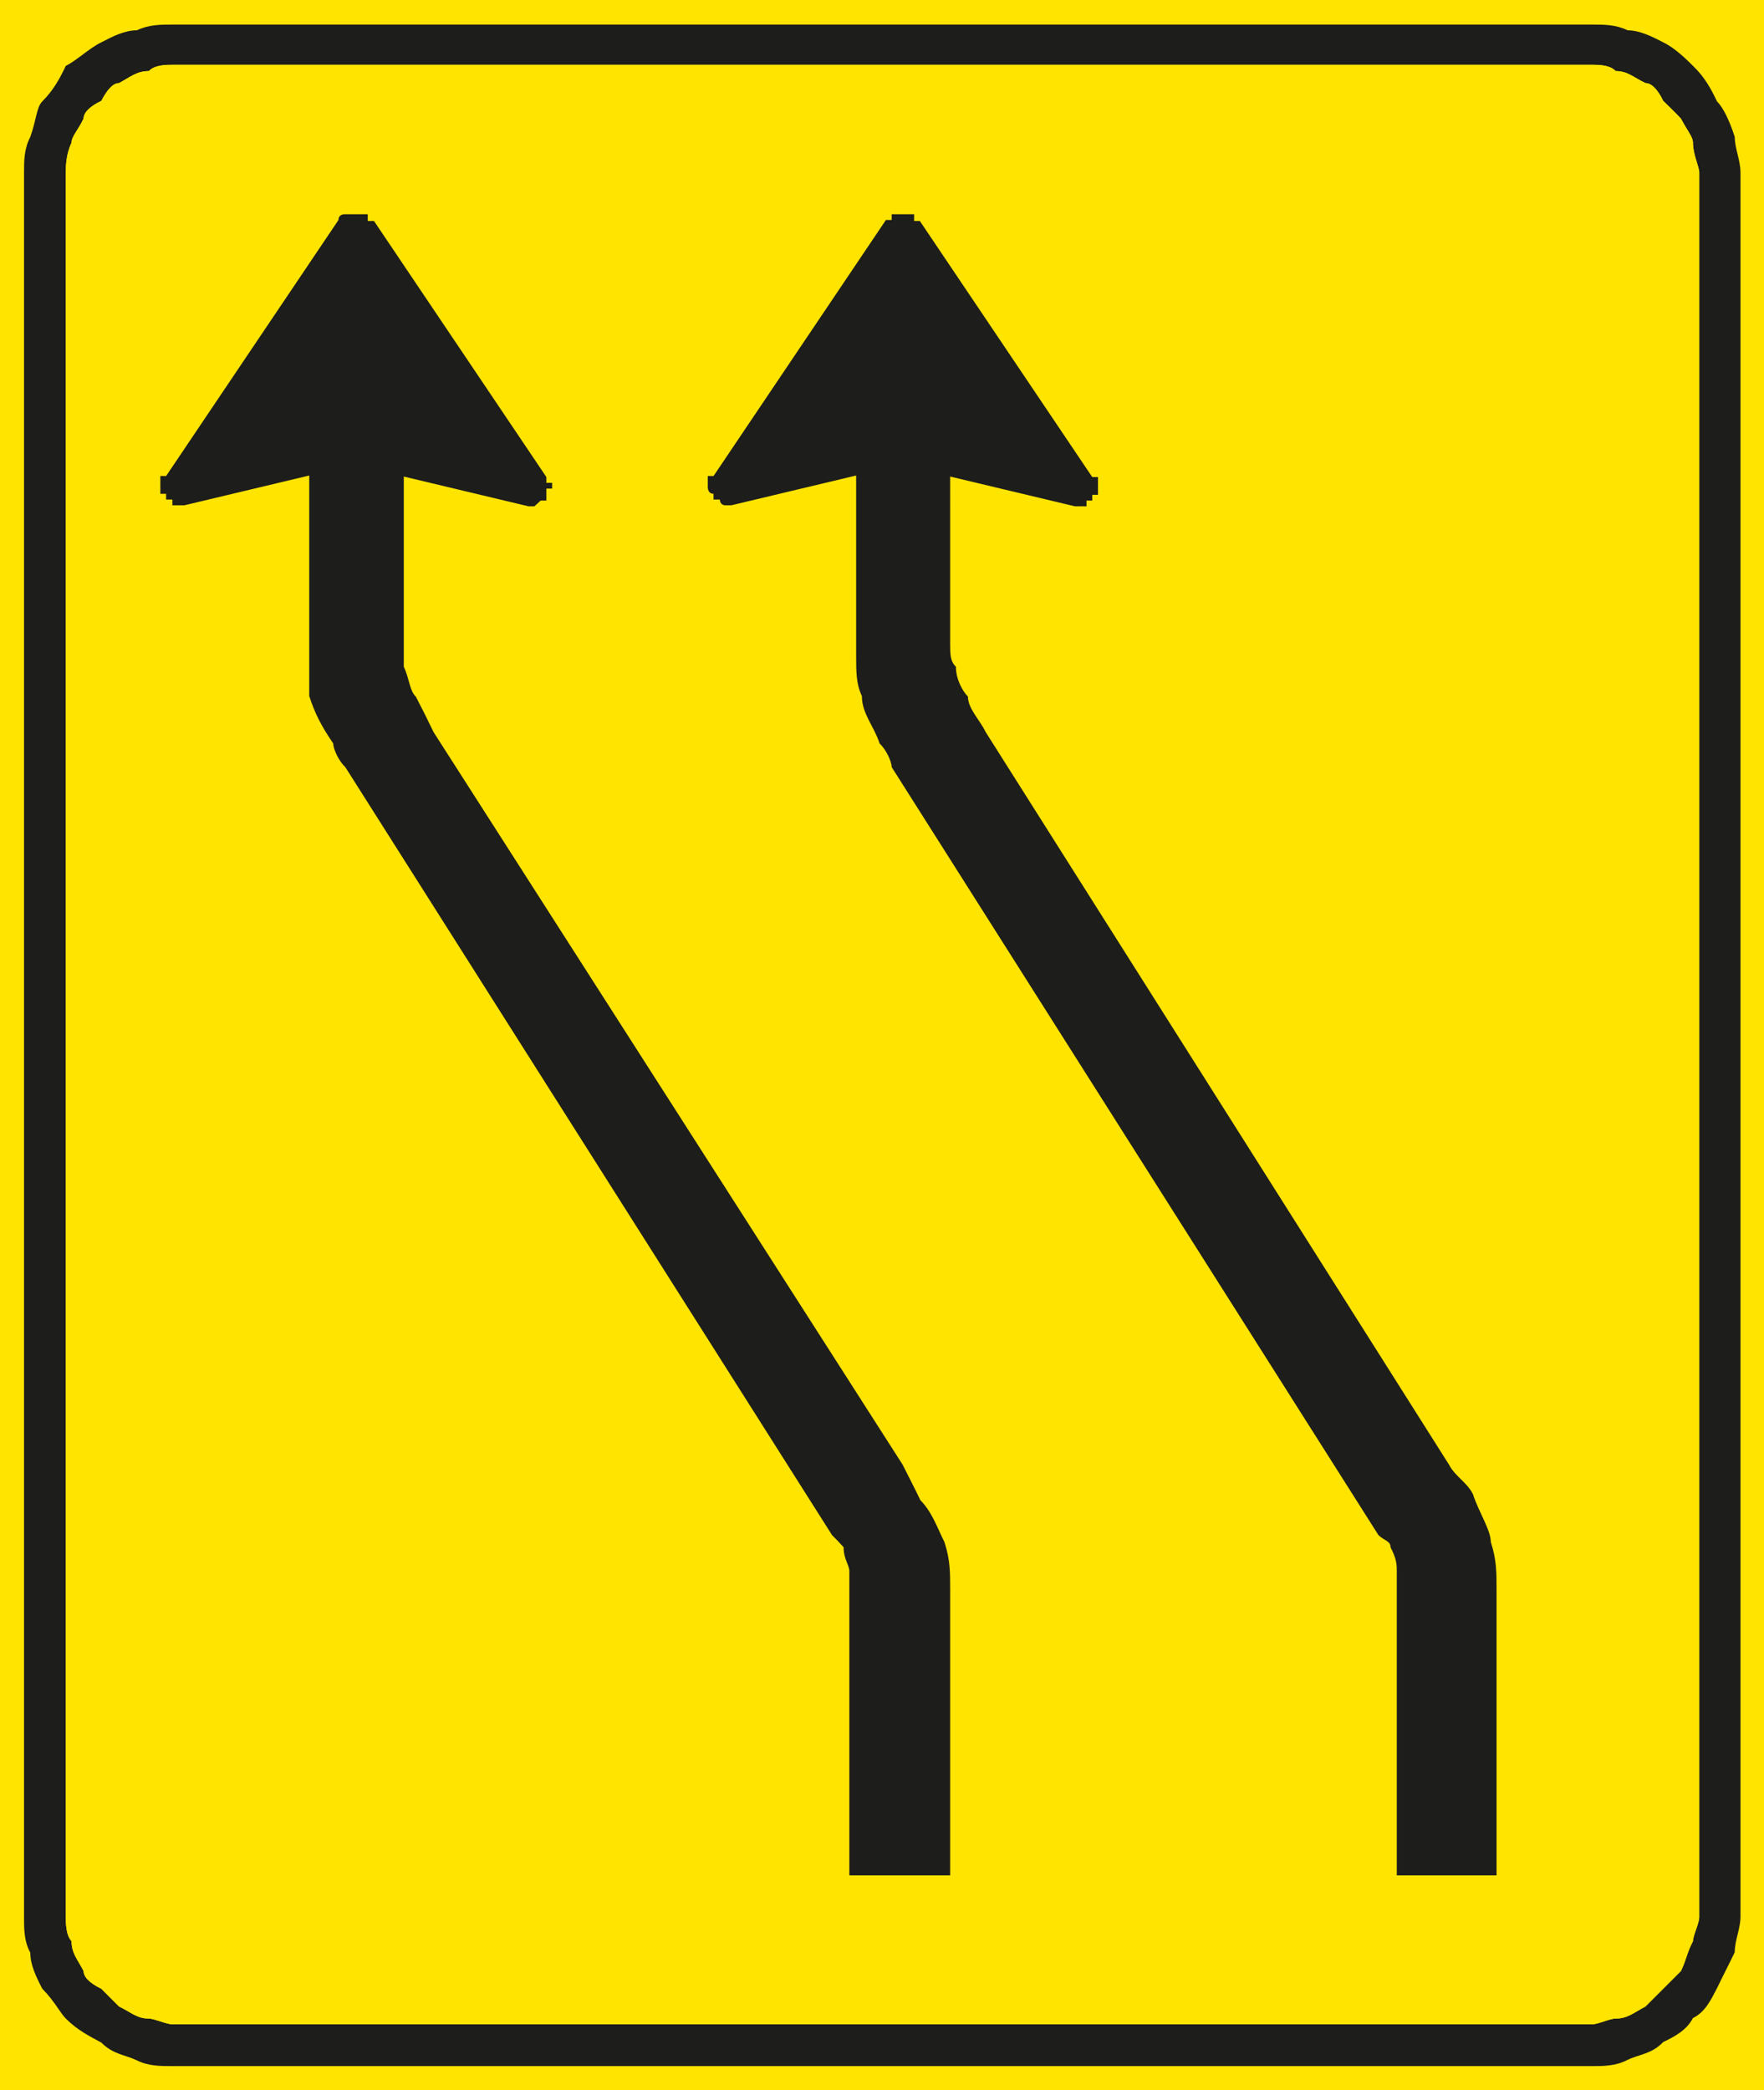
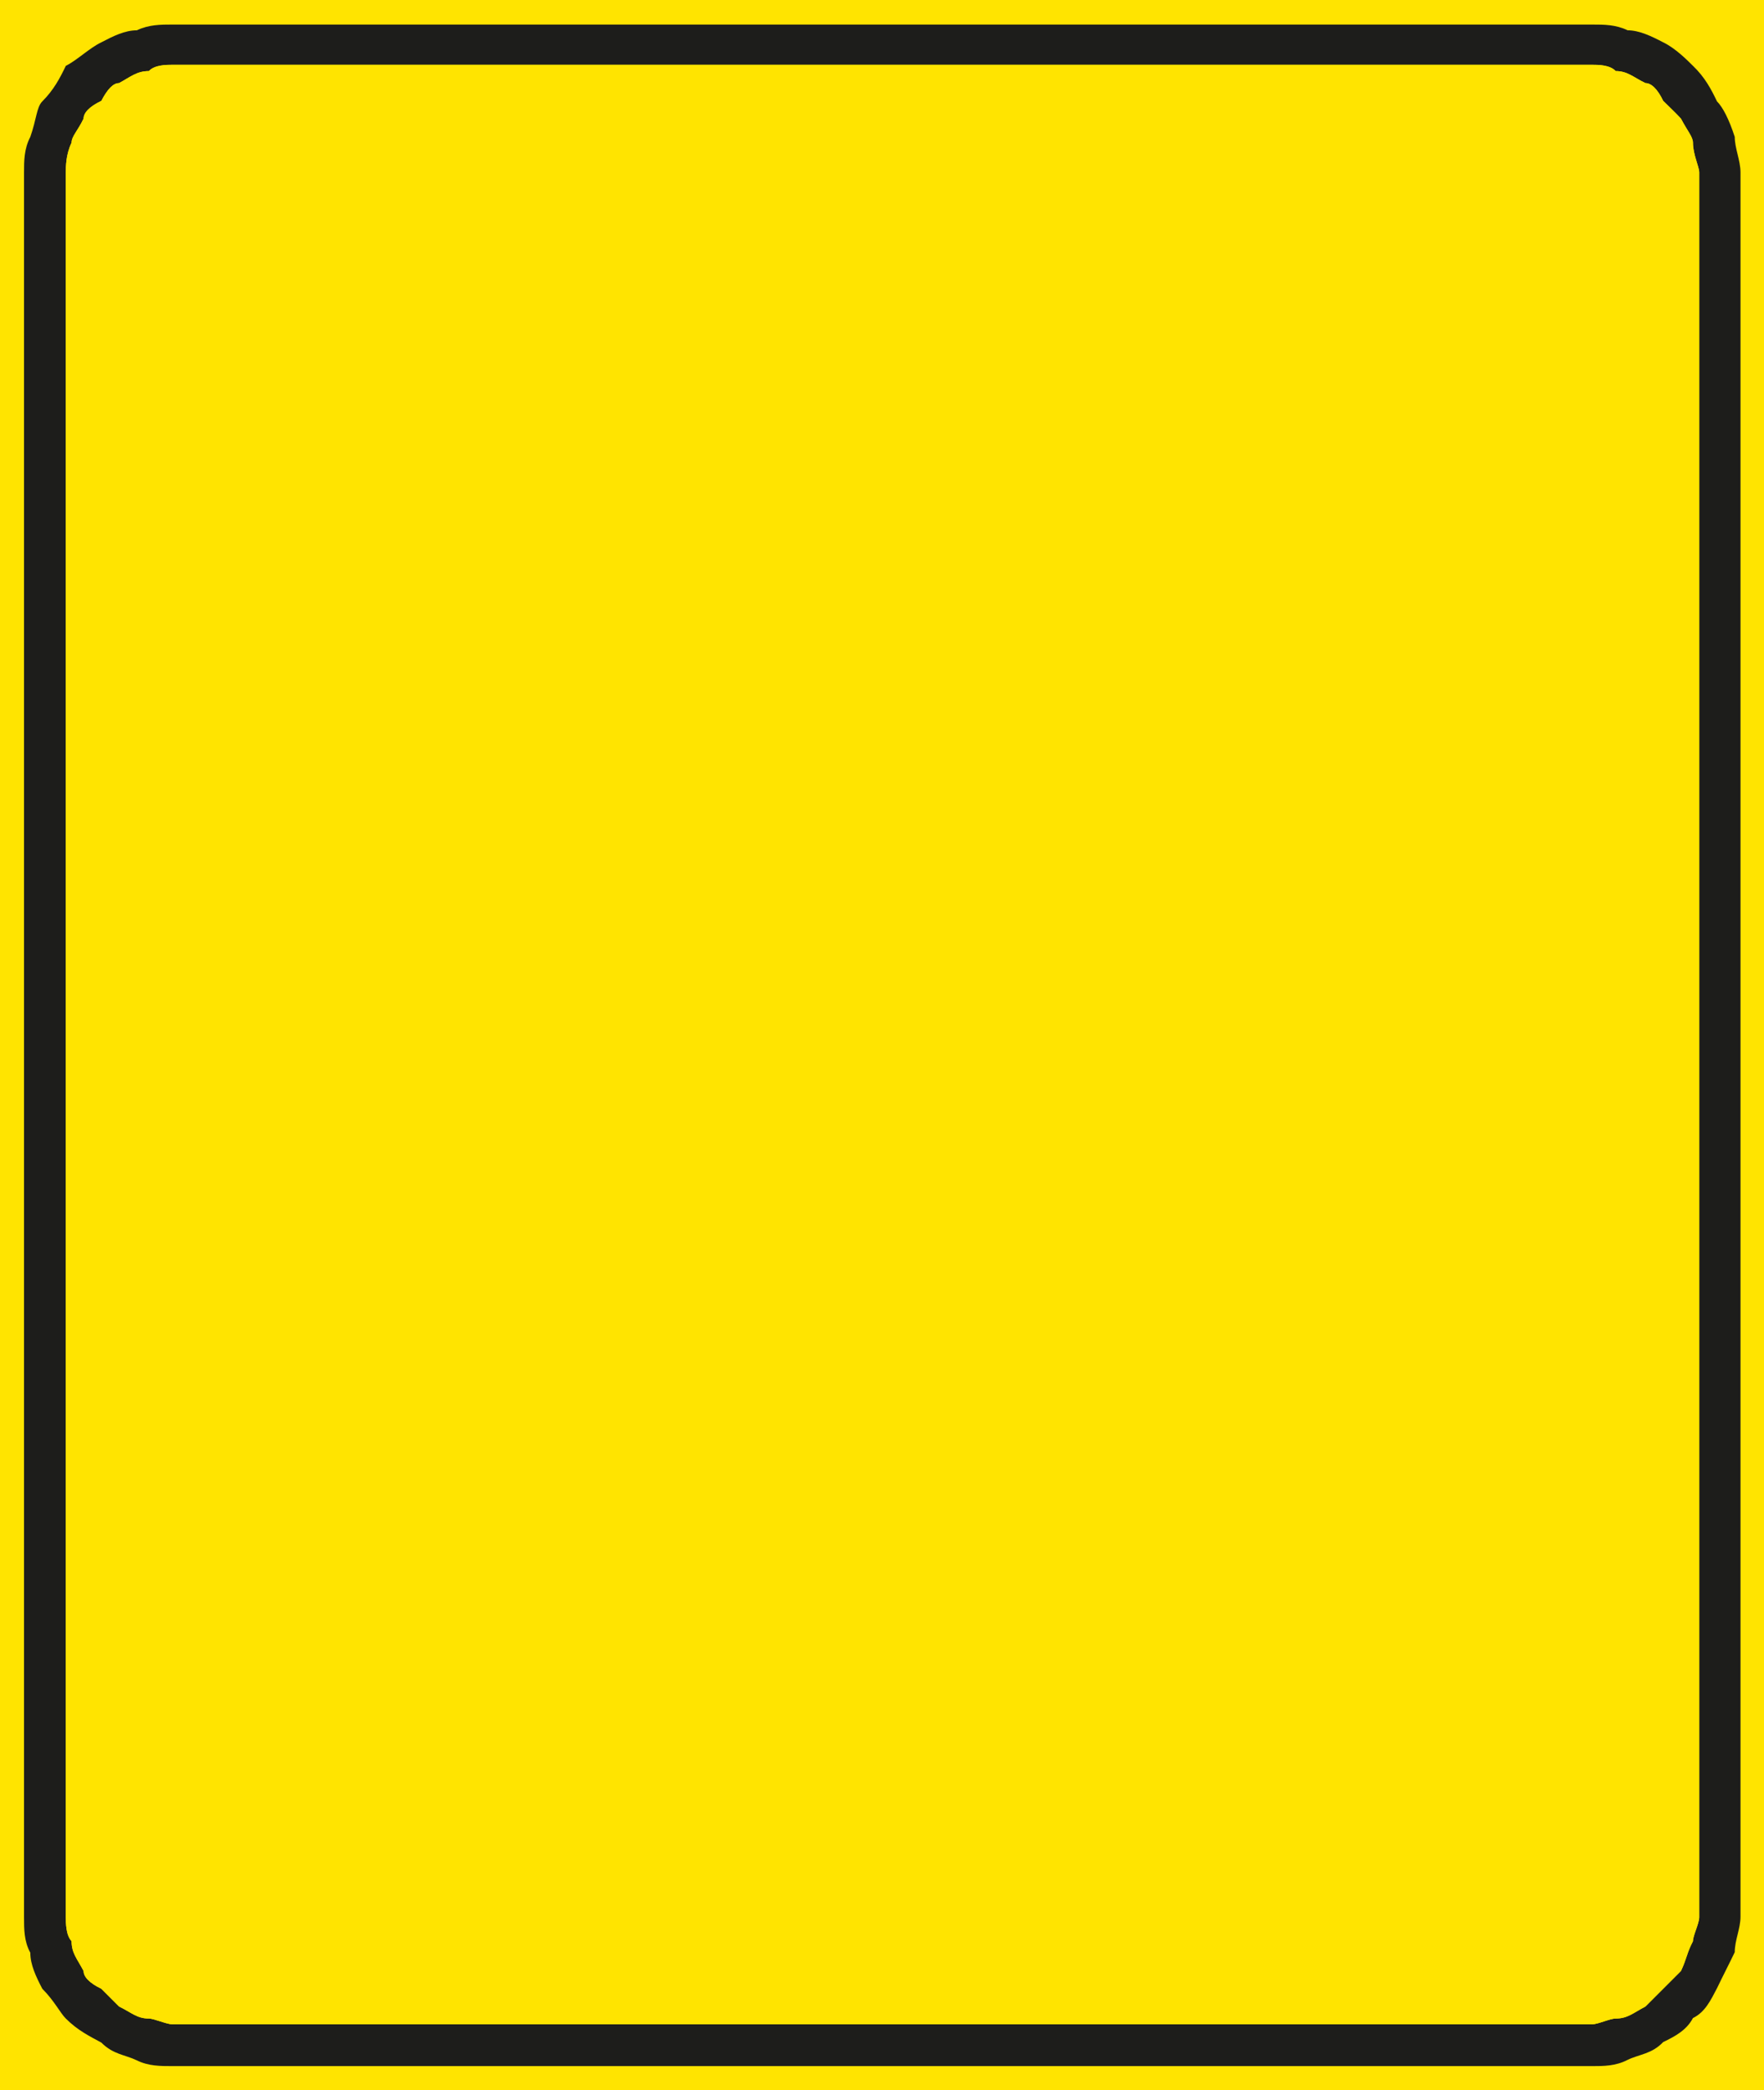
<svg xmlns="http://www.w3.org/2000/svg" version="1.1" id="Laag_1" x="0px" y="0px" viewBox="0 0 337.7 400" style="enable-background:new 0 0 337.7 400;" xml:space="preserve">
  <style type="text/css">
	.st0{fill:#FFE400;}
	.st1{fill-rule:evenodd;clip-rule:evenodd;fill:#1D1D1B;}
	.st2{fill-rule:evenodd;clip-rule:evenodd;fill:#FFE400;}
</style>
  <g>
    <rect class="st0" width="337.7" height="400" />
  </g>
  <g>
    <path class="st1" d="M33,395.4h270.6h1.2c2.2,0,4.5,0,6.8-1.2c2.3-1.1,4.6-1.1,6.8-3.4c2.3-1.1,4.5-2.3,5.7-4.6   c2.3-1.1,3.4-3.4,4.6-5.7c1.1-2.3,2.3-4.6,3.4-6.9c0-2.3,1.1-4.5,1.1-6.8V33c0-2.3-1.1-4.6-1.1-6.8c-1.1-3.4-2.3-5.7-3.4-6.8   c-1.1-2.3-2.3-4.6-4.6-6.8c-1.1-1.1-3.4-3.4-5.7-4.5c-2.3-1.2-4.6-2.3-6.8-2.3c-2.3-1.1-4.5-1.1-6.8-1.1h-1.2H33   c-2.2,0-4.5,0-6.8,1.1c-2.3,0-4.5,1.1-6.8,2.3c-2.3,1.1-4.6,3.4-6.8,4.5c-1.1,2.3-2.3,4.6-4.5,6.8c-1.1,1.1-1.1,3.4-2.3,6.8   c-1.2,2.3-1.2,4.6-1.2,6.8v333.9c0,2.3,0,4.6,1.2,6.8c0,2.3,1.1,4.6,2.3,6.9c2.3,2.3,3.4,4.6,4.5,5.7c2.3,2.3,4.6,3.4,6.8,4.6   c2.3,2.3,4.5,2.3,6.8,3.4C28.4,395.4,30.7,395.4,33,395.4" />
  </g>
  <g>
    <path class="st2" d="M33,387.4h270.6h1.2c1.1,0,3.4-1.1,4.5-1.1c2.3,0,3.4-1.1,5.7-2.3c1.1-1.1,2.3-2.3,3.4-3.4l3.4-3.4   c1.1-2.3,1.1-3.4,2.3-5.7c0-1.1,1.2-3.4,1.2-4.6V33c0-1.1-1.2-3.4-1.2-5.7c0-1.1-1.1-2.3-2.3-4.6c-1.1-1.2-2.3-2.3-3.4-3.4   c-1.1-2.3-2.3-3.4-3.4-3.4c-2.3-1.1-3.4-2.3-5.7-2.3c-1.1-1.2-3.4-1.2-4.5-1.2h-1.2H33c-1.1,0-3.4,0-4.5,1.2   c-2.3,0-3.5,1.1-5.7,2.3c-1.1,0-2.2,1.1-3.4,3.4c-2.3,1.1-3.4,2.3-3.4,3.4c-1.1,2.3-2.3,3.4-2.3,4.6c-1.1,2.3-1.1,4.6-1.1,5.7   v333.9c0,1.1,0,3.4,1.1,4.6c0,2.3,1.1,3.4,2.3,5.7c0,1.1,1.1,2.3,3.4,3.4c1.1,1.1,2.3,2.3,3.4,3.4c2.3,1.1,3.4,2.3,5.7,2.3   C29.5,386.3,31.9,387.4,33,387.4" />
  </g>
  <g>
-     <path class="st1" d="M181.9,358.9v-54.7c0-3.4,0-5.7-1.1-9.1c-1.2-2.3-2.3-5.7-4.6-8c-1.1-2.3-2.3-4.6-3.4-6.8L83,140.1   c-1.1-2.3-2.2-4.5-3.4-6.8c-1.2-1.1-1.2-3.4-2.3-5.7v-4.5V91.2l23.9,5.7h1.1l1.2-1.1h1.1v-1.1v-1.2h1.1v-1.1h-1.1v-1.1l-33-49h-1.2   V41h-1.1h-1.1h-1.2h-1.1c0,0-1.1,0-1.1,1.1l-33,49h-1.1v1.1v1.1v1.2h1.1v1.1H33v1.1h1.2h1.1l23.9-5.7v10.3v23.9v8   c1.1,3.4,2.3,5.7,4.6,9.1c0,1.1,1.1,3.4,2.3,4.5l93.2,147c1.1,1.1,1.1,1.1,2.2,2.3c0,2.3,1.1,3.4,1.1,4.6v4.6v53.6 M286.5,358.9   v-54.7c0-3.4,0-5.7-1.1-9.1c0-2.3-2.3-5.7-3.4-9.1c-1.1-2.3-3.4-3.4-4.6-5.7l-88.7-140.2c-1.1-2.3-3.4-4.5-3.4-6.8   c-1.1-1.1-2.3-3.4-2.3-5.7c-1.1-1.1-1.1-2.3-1.1-4.5V91.2l23.9,5.7h1.1h1.1v-1.1h1.1v-1.1h1.1v-1.2v-1.1v-1.1h-1.1l-33-49h-1.1V41   H174h-1.1h-1.1h-1.1v1.1h-1.1l-33,49h-1.1v1.1v1.1c0,0,0,1.2,1.1,1.2v1.1h1.2c0,0,0,1.1,1.1,1.1h1.1l23.9-5.7v10.3v23.9   c0,3.4,0,5.7,1.1,8c0,3.4,2.3,5.7,3.4,9.1c1.2,1.1,2.3,3.4,2.3,4.5l93.2,147c1.2,1.1,2.3,1.1,2.3,2.3c1.2,2.3,1.2,3.4,1.2,4.6v4.6   v53.6H286.5z" />
-   </g>
+     </g>
  <g>
    <path class="st2" d="M33,387.4h270.6h1.2c1.1,0,3.4-1.1,4.5-1.1c2.3,0,3.4-1.1,5.7-2.3c1.1-1.1,2.3-2.3,3.4-3.4l3.4-3.4   c1.1-2.3,1.1-3.4,2.3-5.7c0-1.1,1.2-3.4,1.2-4.6V33c0-1.1-1.2-3.4-1.2-5.7c0-1.1-1.1-2.3-2.3-4.6c-1.1-1.2-2.3-2.3-3.4-3.4   c-1.1-2.3-2.3-3.4-3.4-3.4c-2.3-1.1-3.4-2.3-5.7-2.3c-1.1-1.2-3.4-1.2-4.5-1.2h-1.2H33c-1.1,0-3.4,0-4.5,1.2   c-2.3,0-3.5,1.1-5.7,2.3c-1.1,0-2.2,1.1-3.4,3.4c-2.3,1.1-3.4,2.3-3.4,3.4c-1.1,2.3-2.3,3.4-2.3,4.6c-1.1,2.3-1.1,4.6-1.1,5.7   v333.9c0,1.1,0,3.4,1.1,4.6c0,2.3,1.1,3.4,2.3,5.7c0,1.1,1.1,2.3,3.4,3.4c1.1,1.1,2.3,2.3,3.4,3.4c2.3,1.1,3.4,2.3,5.7,2.3   C29.5,386.3,31.9,387.4,33,387.4" />
  </g>
  <g>
-     <path class="st1" d="M181.9,358.9v-54.7c0-3.4,0-5.7-1.1-9.1c-1.2-2.3-2.3-5.7-4.6-8c-1.1-2.3-2.3-4.6-3.4-6.8L83,140.1   c-1.1-2.3-2.2-4.5-3.4-6.8c-1.2-1.1-1.2-3.4-2.3-5.7v-4.5V91.2l23.9,5.7h1.1l1.2-1.1h1.1v-1.1v-1.2h1.1v-1.1h-1.1v-1.1l-33-49h-1.2   V41h-1.1h-1.1h-1.2h-1.1c0,0-1.1,0-1.1,1.1l-33,49h-1.1v1.1v1.1v1.2h1.1v1.1H33v1.1h1.2h1.1l23.9-5.7v10.3v23.9v8   c1.1,3.4,2.3,5.7,4.6,9.1c0,1.1,1.1,3.4,2.3,4.5l93.2,147c1.1,1.1,1.1,1.1,2.2,2.3c0,2.3,1.1,3.4,1.1,4.6v4.6v53.6 M286.5,358.9   v-54.7c0-3.4,0-5.7-1.1-9.1c0-2.3-2.3-5.7-3.4-9.1c-1.1-2.3-3.4-3.4-4.6-5.7l-88.7-140.2c-1.1-2.3-3.4-4.5-3.4-6.8   c-1.1-1.1-2.3-3.4-2.3-5.7c-1.1-1.1-1.1-2.3-1.1-4.5V91.2l23.9,5.7h1.1h1.1v-1.1h1.1v-1.1h1.1v-1.2v-1.1v-1.1h-1.1l-33-49h-1.1V41   H174h-1.1h-1.1h-1.1v1.1h-1.1l-33,49h-1.1v1.1v1.1c0,0,0,1.2,1.1,1.2v1.1h1.2c0,0,0,1.1,1.1,1.1h1.1l23.9-5.7v10.3v23.9   c0,3.4,0,5.7,1.1,8c0,3.4,2.3,5.7,3.4,9.1c1.2,1.1,2.3,3.4,2.3,4.5l93.2,147c1.2,1.1,2.3,1.1,2.3,2.3c1.2,2.3,1.2,3.4,1.2,4.6v4.6   v53.6H286.5z" />
-   </g>
+     </g>
</svg>